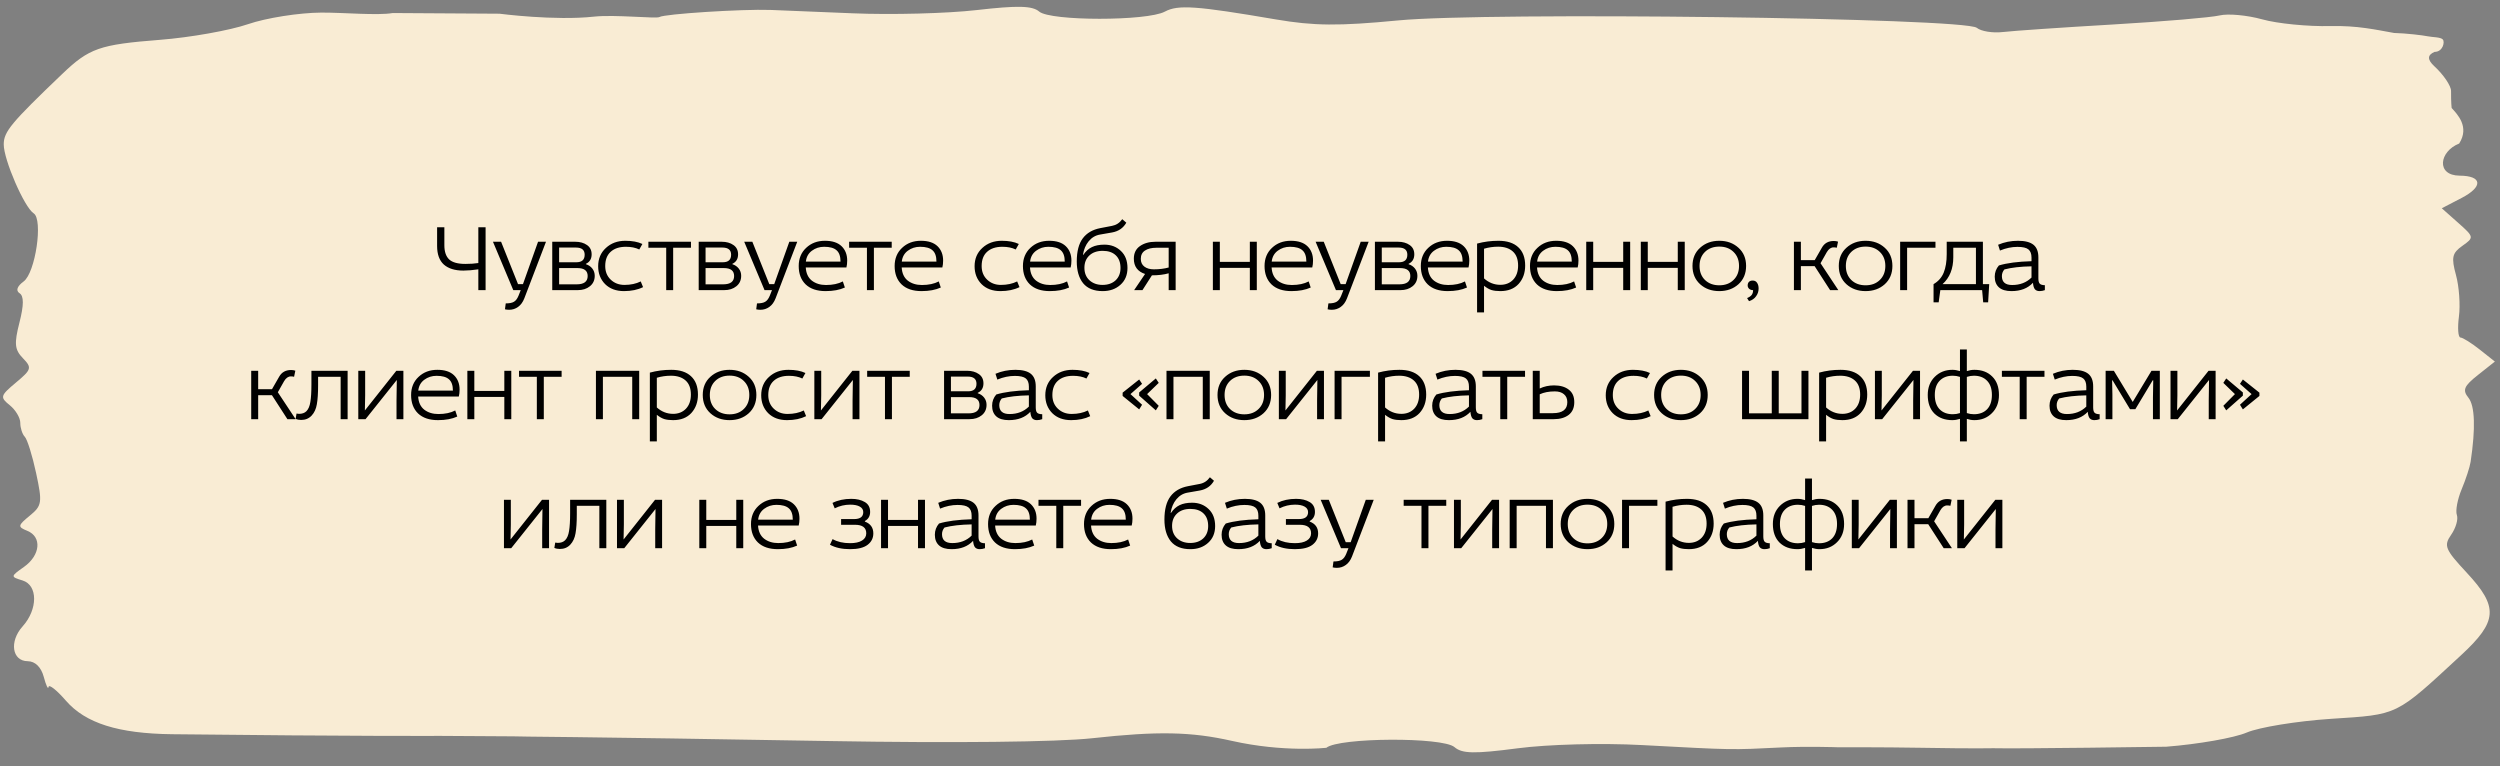
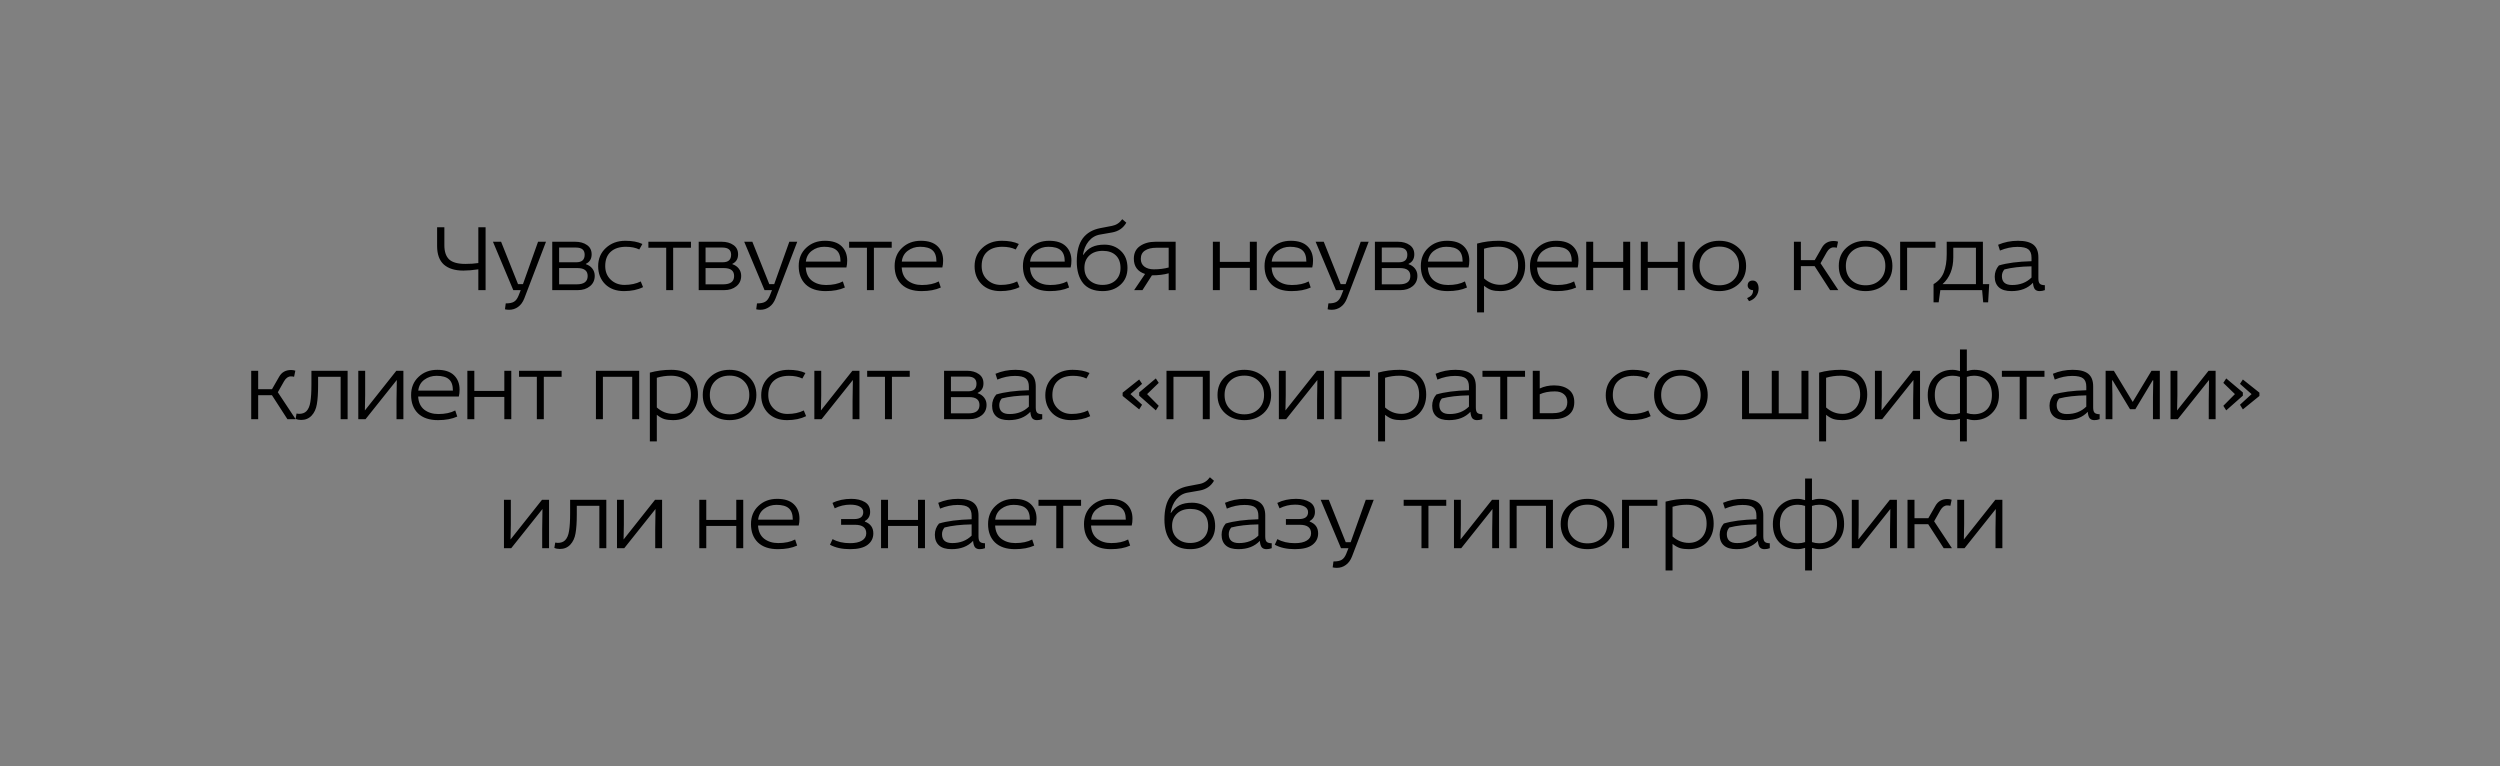
<svg xmlns="http://www.w3.org/2000/svg" width="310" height="95" viewBox="0 0 310 95" fill="none">
  <rect x="0" y="0" width="310" height="95" fill="#808080" stroke="none" />
-   <path fill-rule="evenodd" clip-rule="evenodd" d="M48.698 1.617C46.823 1.945 42.585 1.548 39.841 1.562C37.094 1.577 33.008 2.222 30.75 2.998C28.493 3.774 23.582 4.647 19.836 4.939C12.336 5.525 11.063 5.97 7.705 9.182C1.361 15.251 0.473 16.32 0.463 17.893C0.451 19.793 3.018 25.713 4.173 26.451C5.365 27.212 4.394 33.824 2.932 34.899C2.119 35.497 1.93 36.041 2.424 36.358C2.971 36.707 2.966 37.823 2.41 40.003C1.743 42.612 1.815 43.359 2.839 44.416C3.981 45.595 3.918 45.817 1.98 47.436C0.029 49.067 -0.023 49.254 1.207 50.244C1.932 50.827 2.521 51.816 2.517 52.441C2.514 53.066 2.764 53.839 3.073 54.158C3.383 54.478 4.017 56.509 4.48 58.672C5.264 62.325 5.208 62.699 3.691 63.945C2.195 65.175 2.169 65.33 3.38 65.82C5.221 66.563 5.014 68.852 2.974 70.296C1.294 71.485 1.291 71.515 2.797 71.977C4.705 72.562 4.709 75.553 2.804 77.672C1.127 79.538 1.487 81.977 3.443 81.99C4.361 81.997 5.102 82.723 5.426 83.933C5.71 84.995 5.977 85.557 6.021 85.181C6.065 84.806 7.031 85.569 8.167 86.878C10.603 89.682 14.667 90.966 21.356 91.043C44.191 91.305 54.571 91.25 54.571 91.25L63.651 91.306C63.651 91.306 66.368 91.366 71.255 91.403C74.725 91.43 88.969 91.65 102.91 91.891C118.123 92.155 131.131 92.014 135.449 91.539C143.565 90.647 147.676 90.725 152.751 91.868C159.216 93.324 164.466 92.727 164.466 92.727C166.004 91.443 178.872 91.373 180.352 92.64C181.314 93.464 182.803 93.492 188.192 92.789C191.979 92.294 198.595 92.121 203.545 92.386C215.169 93.008 214.498 92.997 220.946 92.681C224.069 92.529 227.841 92.659 227.841 92.659C227.841 92.659 233.514 92.644 238.056 92.722C245.044 92.842 247.154 92.779 247.154 92.779C250.162 92.864 268.618 92.592 268.618 92.592C272.573 92.284 277.061 91.495 278.591 90.837C280.12 90.18 284.836 89.413 289.069 89.133C297.481 88.579 296.966 88.831 305.167 81.251C309.719 77.043 309.84 75.273 305.866 71.004C303.183 68.122 302.997 67.669 303.946 66.306C304.524 65.476 304.842 64.376 304.651 63.86C304.461 63.345 304.727 61.911 305.244 60.674C305.76 59.438 306.261 57.906 306.356 57.27C306.984 53.09 306.89 50.319 306.086 49.32C305.32 48.368 305.527 47.873 307.262 46.5L309.365 44.835L307.498 43.355C306.472 42.54 305.393 41.865 305.1 41.853C304.806 41.842 304.72 40.673 304.907 39.255C305.095 37.836 304.93 35.519 304.542 34.107C303.944 31.927 304.063 31.379 305.336 30.482C306.804 29.449 306.792 29.386 304.809 27.625L302.781 25.825L305.235 24.55C307.932 23.151 307.818 21.8 305.001 21.782C302.04 21.764 302.456 18.778 304.938 17.798C306.259 15.717 304.702 14.164 304.003 13.389C304.003 13.389 303.922 12.746 303.931 11.281C303.935 10.649 303.008 9.274 301.87 8.225C300.927 7.357 301.017 6.814 301.881 6.434C302.911 6.44 303.183 5.211 302.911 4.898C302.639 4.584 301.59 4.622 301.032 4.5C300.474 4.379 298.361 4.125 296.873 4.089C294.605 3.689 292.329 3.154 288.958 3.233C286.192 3.299 282.399 2.926 280.53 2.403C278.66 1.882 276.278 1.662 275.236 1.914C274.194 2.166 268.232 2.672 261.987 3.038C255.742 3.403 249.611 3.823 248.361 3.971C247.112 4.119 245.656 3.886 245.125 3.452C243.608 2.212 184.541 1.456 173.339 2.535C165.989 3.242 162.938 3.216 158.206 2.408C148.315 0.717 146.08 0.56 144.444 1.44C142.229 2.63 130.25 2.625 128.86 1.434C128.011 0.707 126.197 0.664 121.097 1.25C117.436 1.671 110.527 1.851 105.742 1.65C100.957 1.449 96.362 1.261 95.529 1.232C92.015 1.11 82.392 1.725 81.769 2.113C81.396 2.344 76.232 1.783 73.666 2.062C68.786 2.594 61.939 1.7 61.939 1.7L48.698 1.617Z" fill="#F9ECD4" />
  <path d="M60.213 35.977H59.313V33.397C58.609 33.501 57.993 33.553 57.465 33.553C56.417 33.553 55.609 33.305 55.041 32.809C54.481 32.305 54.201 31.537 54.201 30.505V28.177H55.101V30.409C55.101 31.209 55.301 31.797 55.701 32.173C56.101 32.541 56.769 32.725 57.705 32.725C58.321 32.725 58.857 32.689 59.313 32.617V28.177H60.213V35.977ZM66.719 29.977H67.703L65.015 36.997C64.831 37.469 64.575 37.821 64.247 38.053C63.919 38.293 63.547 38.413 63.131 38.413C62.939 38.413 62.767 38.393 62.615 38.353L62.711 37.621C63.175 37.621 63.515 37.553 63.731 37.417C63.955 37.289 64.143 37.041 64.295 36.673L64.571 35.977H63.647L61.127 29.977H62.135L64.235 35.233H64.847L66.719 29.977ZM68.479 29.977H71.335C71.919 29.977 72.403 30.113 72.787 30.385C73.171 30.649 73.363 31.033 73.363 31.537C73.363 32.097 73.127 32.489 72.655 32.713V32.761C72.983 32.865 73.247 33.045 73.447 33.301C73.647 33.557 73.747 33.857 73.747 34.201C73.747 34.745 73.547 35.177 73.147 35.497C72.755 35.817 72.251 35.977 71.635 35.977H68.479V29.977ZM69.331 33.241V35.257H71.515C72.419 35.257 72.871 34.913 72.871 34.225C72.871 33.569 72.447 33.241 71.599 33.241H69.331ZM69.331 30.697V32.521H71.467C72.155 32.521 72.499 32.209 72.499 31.585C72.499 30.993 72.139 30.697 71.419 30.697H69.331ZM79.656 30.253L79.272 30.937C78.816 30.713 78.264 30.601 77.616 30.601C76.808 30.601 76.176 30.809 75.72 31.225C75.272 31.633 75.048 32.221 75.048 32.989C75.048 33.685 75.276 34.249 75.732 34.681C76.188 35.113 76.756 35.329 77.436 35.329C78.204 35.329 78.876 35.185 79.452 34.897L79.74 35.605C79.076 35.933 78.288 36.097 77.376 36.097C76.4 36.097 75.62 35.809 75.036 35.233C74.46 34.649 74.172 33.909 74.172 33.013C74.172 32.085 74.492 31.329 75.132 30.745C75.772 30.153 76.576 29.857 77.544 29.857C78.4 29.857 79.104 29.989 79.656 30.253ZM82.609 30.721H80.4V29.977H85.68V30.721H83.472V35.977H82.609V30.721ZM86.638 29.977H89.494C90.078 29.977 90.562 30.113 90.946 30.385C91.33 30.649 91.522 31.033 91.522 31.537C91.522 32.097 91.286 32.489 90.814 32.713V32.761C91.142 32.865 91.406 33.045 91.606 33.301C91.806 33.557 91.906 33.857 91.906 34.201C91.906 34.745 91.706 35.177 91.306 35.497C90.914 35.817 90.41 35.977 89.794 35.977H86.638V29.977ZM87.49 33.241V35.257H89.674C90.578 35.257 91.03 34.913 91.03 34.225C91.03 33.569 90.606 33.241 89.758 33.241H87.49ZM87.49 30.697V32.521H89.626C90.314 32.521 90.658 32.209 90.658 31.585C90.658 30.993 90.298 30.697 89.578 30.697H87.49ZM97.875 29.977H98.859L96.171 36.997C95.987 37.469 95.731 37.821 95.403 38.053C95.075 38.293 94.703 38.413 94.287 38.413C94.095 38.413 93.923 38.393 93.771 38.353L93.867 37.621C94.331 37.621 94.671 37.553 94.887 37.417C95.111 37.289 95.299 37.041 95.451 36.673L95.727 35.977H94.803L92.283 29.977H93.291L95.391 35.233H96.003L97.875 29.977ZM104.956 33.169H99.916C99.956 33.889 100.208 34.433 100.672 34.801C101.144 35.161 101.728 35.341 102.424 35.341C103.256 35.341 103.952 35.193 104.512 34.897L104.764 35.653C104.116 35.949 103.32 36.097 102.376 36.097C101.312 36.097 100.488 35.821 99.904 35.269C99.328 34.709 99.04 33.949 99.04 32.989C99.04 32.061 99.348 31.309 99.964 30.733C100.58 30.149 101.356 29.857 102.292 29.857C103.204 29.857 103.892 30.081 104.356 30.529C104.82 30.977 105.052 31.573 105.052 32.317C105.052 32.629 105.02 32.913 104.956 33.169ZM99.928 32.437H104.224C104.224 31.781 104.06 31.313 103.732 31.033C103.412 30.745 102.9 30.601 102.196 30.601C101.62 30.601 101.112 30.765 100.672 31.093C100.24 31.413 99.992 31.861 99.928 32.437ZM107.5 30.721H105.292V29.977H110.572V30.721H108.364V35.977H107.5V30.721ZM116.851 33.169H111.811C111.851 33.889 112.103 34.433 112.567 34.801C113.039 35.161 113.623 35.341 114.319 35.341C115.151 35.341 115.847 35.193 116.407 34.897L116.659 35.653C116.011 35.949 115.215 36.097 114.271 36.097C113.207 36.097 112.383 35.821 111.799 35.269C111.223 34.709 110.935 33.949 110.935 32.989C110.935 32.061 111.243 31.309 111.859 30.733C112.475 30.149 113.251 29.857 114.187 29.857C115.099 29.857 115.787 30.081 116.251 30.529C116.715 30.977 116.947 31.573 116.947 32.317C116.947 32.629 116.915 32.913 116.851 33.169ZM111.823 32.437H116.119C116.119 31.781 115.955 31.313 115.627 31.033C115.307 30.745 114.795 30.601 114.091 30.601C113.515 30.601 113.007 30.765 112.567 31.093C112.135 31.413 111.887 31.861 111.823 32.437ZM126.333 30.253L125.949 30.937C125.493 30.713 124.941 30.601 124.293 30.601C123.485 30.601 122.853 30.809 122.397 31.225C121.949 31.633 121.725 32.221 121.725 32.989C121.725 33.685 121.953 34.249 122.409 34.681C122.865 35.113 123.433 35.329 124.113 35.329C124.881 35.329 125.553 35.185 126.129 34.897L126.417 35.605C125.753 35.933 124.965 36.097 124.053 36.097C123.077 36.097 122.297 35.809 121.713 35.233C121.137 34.649 120.849 33.909 120.849 33.013C120.849 32.085 121.169 31.329 121.809 30.745C122.449 30.153 123.253 29.857 124.221 29.857C125.077 29.857 125.781 29.989 126.333 30.253ZM132.76 33.169H127.72C127.76 33.889 128.012 34.433 128.476 34.801C128.948 35.161 129.532 35.341 130.228 35.341C131.06 35.341 131.756 35.193 132.316 34.897L132.568 35.653C131.92 35.949 131.124 36.097 130.18 36.097C129.116 36.097 128.292 35.821 127.708 35.269C127.132 34.709 126.844 33.949 126.844 32.989C126.844 32.061 127.152 31.309 127.768 30.733C128.384 30.149 129.16 29.857 130.096 29.857C131.008 29.857 131.696 30.081 132.16 30.529C132.624 30.977 132.856 31.573 132.856 32.317C132.856 32.629 132.824 32.913 132.76 33.169ZM127.732 32.437H132.028C132.028 31.781 131.864 31.313 131.536 31.033C131.216 30.745 130.704 30.601 130 30.601C129.424 30.601 128.916 30.765 128.476 31.093C128.044 31.413 127.796 31.861 127.732 32.437ZM139.159 27.181L139.663 27.613C139.287 28.277 138.699 28.681 137.899 28.825L136.387 29.089C135.835 29.185 135.371 29.461 134.995 29.917C134.627 30.365 134.391 30.925 134.287 31.597H134.335C134.631 31.157 134.987 30.837 135.403 30.637C135.819 30.437 136.335 30.337 136.951 30.337C137.767 30.337 138.447 30.597 138.991 31.117C139.535 31.629 139.807 32.333 139.807 33.229C139.807 34.101 139.515 34.797 138.931 35.317C138.355 35.837 137.623 36.097 136.735 36.097C135.655 36.097 134.847 35.773 134.311 35.125C133.783 34.469 133.519 33.569 133.519 32.425C133.519 31.177 133.767 30.221 134.263 29.557C134.759 28.893 135.487 28.469 136.447 28.285L137.887 28.009C138.407 27.913 138.831 27.637 139.159 27.181ZM134.467 33.205C134.467 33.853 134.675 34.369 135.091 34.753C135.515 35.137 136.055 35.329 136.711 35.329C137.383 35.329 137.923 35.141 138.331 34.765C138.739 34.381 138.943 33.869 138.943 33.229C138.943 32.557 138.751 32.037 138.367 31.669C137.983 31.293 137.439 31.105 136.735 31.105C136.039 31.105 135.487 31.297 135.079 31.681C134.671 32.065 134.467 32.573 134.467 33.205ZM145.78 35.977H144.916V33.889C144.324 34.057 143.632 34.141 142.84 34.141L141.664 35.977H140.632L141.988 33.973C141.06 33.669 140.596 33.037 140.596 32.077C140.596 31.389 140.848 30.869 141.352 30.517C141.864 30.157 142.508 29.977 143.284 29.977H145.78V35.977ZM144.916 30.721H143.404C142.796 30.721 142.32 30.837 141.976 31.069C141.632 31.293 141.46 31.637 141.46 32.101C141.46 32.517 141.608 32.837 141.904 33.061C142.2 33.285 142.592 33.397 143.08 33.397C143.752 33.397 144.364 33.321 144.916 33.169V30.721ZM150.396 29.977H151.26V32.473H154.98V29.977H155.844V35.977H154.98V33.217H151.26V35.977H150.396V29.977ZM162.72 33.169H157.68C157.72 33.889 157.972 34.433 158.436 34.801C158.908 35.161 159.492 35.341 160.188 35.341C161.02 35.341 161.716 35.193 162.276 34.897L162.528 35.653C161.88 35.949 161.084 36.097 160.14 36.097C159.076 36.097 158.252 35.821 157.668 35.269C157.092 34.709 156.804 33.949 156.804 32.989C156.804 32.061 157.112 31.309 157.728 30.733C158.344 30.149 159.12 29.857 160.056 29.857C160.968 29.857 161.656 30.081 162.12 30.529C162.584 30.977 162.816 31.573 162.816 32.317C162.816 32.629 162.784 32.913 162.72 33.169ZM157.692 32.437H161.988C161.988 31.781 161.824 31.313 161.496 31.033C161.176 30.745 160.664 30.601 159.96 30.601C159.384 30.601 158.876 30.765 158.436 31.093C158.004 31.413 157.756 31.861 157.692 32.437ZM168.729 29.977H169.713L167.025 36.997C166.841 37.469 166.585 37.821 166.257 38.053C165.929 38.293 165.557 38.413 165.141 38.413C164.949 38.413 164.777 38.393 164.625 38.353L164.721 37.621C165.185 37.621 165.525 37.553 165.741 37.417C165.965 37.289 166.153 37.041 166.305 36.673L166.581 35.977H165.657L163.137 29.977H164.145L166.245 35.233H166.857L168.729 29.977ZM170.489 29.977H173.345C173.929 29.977 174.413 30.113 174.797 30.385C175.181 30.649 175.373 31.033 175.373 31.537C175.373 32.097 175.137 32.489 174.665 32.713V32.761C174.993 32.865 175.257 33.045 175.457 33.301C175.657 33.557 175.757 33.857 175.757 34.201C175.757 34.745 175.557 35.177 175.157 35.497C174.765 35.817 174.261 35.977 173.645 35.977H170.489V29.977ZM171.341 33.241V35.257H173.525C174.429 35.257 174.881 34.913 174.881 34.225C174.881 33.569 174.457 33.241 173.609 33.241H171.341ZM171.341 30.697V32.521H173.477C174.165 32.521 174.509 32.209 174.509 31.585C174.509 30.993 174.149 30.697 173.429 30.697H171.341ZM182.098 33.169H177.058C177.098 33.889 177.35 34.433 177.814 34.801C178.286 35.161 178.87 35.341 179.566 35.341C180.398 35.341 181.094 35.193 181.654 34.897L181.906 35.653C181.258 35.949 180.462 36.097 179.518 36.097C178.454 36.097 177.63 35.821 177.046 35.269C176.47 34.709 176.182 33.949 176.182 32.989C176.182 32.061 176.49 31.309 177.106 30.733C177.722 30.149 178.498 29.857 179.434 29.857C180.346 29.857 181.034 30.081 181.498 30.529C181.962 30.977 182.194 31.573 182.194 32.317C182.194 32.629 182.162 32.913 182.098 33.169ZM177.07 32.437H181.366C181.366 31.781 181.202 31.313 180.874 31.033C180.554 30.745 180.042 30.601 179.338 30.601C178.762 30.601 178.254 30.765 177.814 31.093C177.382 31.413 177.134 31.861 177.07 32.437ZM183.157 38.737V30.205C184.005 29.973 184.889 29.857 185.809 29.857C186.873 29.857 187.689 30.121 188.257 30.649C188.833 31.177 189.121 31.937 189.121 32.929C189.121 33.849 188.849 34.609 188.305 35.209C187.761 35.801 187.005 36.097 186.037 36.097C185.613 36.097 185.249 36.053 184.945 35.965C184.649 35.869 184.341 35.693 184.021 35.437V38.737H183.157ZM184.021 30.841V34.525C184.613 35.053 185.285 35.317 186.037 35.317C186.693 35.317 187.225 35.105 187.633 34.681C188.041 34.249 188.245 33.665 188.245 32.929C188.245 32.153 188.025 31.569 187.585 31.177C187.145 30.785 186.541 30.589 185.773 30.589C185.173 30.589 184.589 30.673 184.021 30.841ZM195.633 33.169H190.593C190.633 33.889 190.885 34.433 191.349 34.801C191.821 35.161 192.405 35.341 193.101 35.341C193.933 35.341 194.629 35.193 195.189 34.897L195.441 35.653C194.793 35.949 193.997 36.097 193.053 36.097C191.989 36.097 191.165 35.821 190.581 35.269C190.005 34.709 189.717 33.949 189.717 32.989C189.717 32.061 190.025 31.309 190.641 30.733C191.257 30.149 192.033 29.857 192.969 29.857C193.881 29.857 194.569 30.081 195.033 30.529C195.497 30.977 195.729 31.573 195.729 32.317C195.729 32.629 195.697 32.913 195.633 33.169ZM190.605 32.437H194.901C194.901 31.781 194.737 31.313 194.409 31.033C194.089 30.745 193.577 30.601 192.873 30.601C192.297 30.601 191.789 30.765 191.349 31.093C190.917 31.413 190.669 31.861 190.605 32.437ZM196.693 29.977H197.557V32.473H201.277V29.977H202.141V35.977H201.277V33.217H197.557V35.977H196.693V29.977ZM203.46 29.977H204.324V32.473H208.044V29.977H208.908V35.977H208.044V33.217H204.324V35.977H203.46V29.977ZM215.568 30.721C216.2 31.289 216.516 32.041 216.516 32.977C216.516 33.913 216.2 34.669 215.568 35.245C214.936 35.813 214.144 36.097 213.192 36.097C212.24 36.097 211.448 35.813 210.816 35.245C210.184 34.669 209.868 33.913 209.868 32.977C209.868 32.041 210.184 31.289 210.816 30.721C211.448 30.145 212.24 29.857 213.192 29.857C214.144 29.857 214.936 30.145 215.568 30.721ZM211.416 31.237C210.968 31.677 210.744 32.257 210.744 32.977C210.744 33.697 210.968 34.277 211.416 34.717C211.872 35.157 212.464 35.377 213.192 35.377C213.92 35.377 214.508 35.157 214.956 34.717C215.412 34.277 215.64 33.697 215.64 32.977C215.64 32.257 215.412 31.677 214.956 31.237C214.508 30.797 213.92 30.577 213.192 30.577C212.464 30.577 211.872 30.797 211.416 31.237ZM216.879 37.345L216.639 36.961C216.911 36.849 217.103 36.717 217.215 36.565C217.327 36.413 217.383 36.217 217.383 35.977C217.183 35.977 217.019 35.921 216.891 35.809C216.771 35.689 216.711 35.553 216.711 35.401C216.711 35.225 216.759 35.081 216.855 34.969C216.959 34.849 217.119 34.789 217.335 34.789C217.575 34.789 217.755 34.881 217.875 35.065C218.003 35.249 218.067 35.485 218.067 35.773C218.067 36.133 217.963 36.453 217.755 36.733C217.555 37.021 217.263 37.225 216.879 37.345ZM222.446 29.977H223.31V32.257H225.026L225.914 30.709C226.226 30.157 226.718 29.881 227.39 29.881C227.582 29.881 227.758 29.909 227.918 29.965L227.762 30.721C227.658 30.689 227.526 30.673 227.366 30.673C227.038 30.673 226.758 30.869 226.526 31.261L225.746 32.641L227.954 35.977H226.934L225.014 33.001H223.31V35.977H222.446V29.977ZM233.71 30.721C234.342 31.289 234.658 32.041 234.658 32.977C234.658 33.913 234.342 34.669 233.71 35.245C233.078 35.813 232.286 36.097 231.334 36.097C230.382 36.097 229.59 35.813 228.958 35.245C228.326 34.669 228.01 33.913 228.01 32.977C228.01 32.041 228.326 31.289 228.958 30.721C229.59 30.145 230.382 29.857 231.334 29.857C232.286 29.857 233.078 30.145 233.71 30.721ZM229.558 31.237C229.11 31.677 228.886 32.257 228.886 32.977C228.886 33.697 229.11 34.277 229.558 34.717C230.014 35.157 230.606 35.377 231.334 35.377C232.062 35.377 232.65 35.157 233.098 34.717C233.554 34.277 233.782 33.697 233.782 32.977C233.782 32.257 233.554 31.677 233.098 31.237C232.65 30.797 232.062 30.577 231.334 30.577C230.606 30.577 230.014 30.797 229.558 31.237ZM235.618 29.977H239.998V30.721H236.482V35.977H235.618V29.977ZM241.392 29.977H245.88V35.233H246.66L246.528 37.489H245.916L245.784 35.977H240.6L240.396 37.489H239.76V35.233C240.352 34.889 240.772 34.413 241.02 33.805C241.268 33.189 241.392 32.425 241.392 31.513V29.977ZM242.208 30.721V31.897C242.208 33.321 241.764 34.433 240.876 35.233H245.016V30.721H242.208ZM247.995 31.069L247.767 30.349C248.535 30.021 249.355 29.857 250.227 29.857C251.099 29.857 251.739 30.021 252.147 30.349C252.555 30.677 252.759 31.197 252.759 31.909V34.513C252.759 34.833 252.815 35.053 252.927 35.173C253.039 35.293 253.251 35.357 253.563 35.365V35.977C253.347 36.057 253.127 36.097 252.903 36.097C252.655 36.097 252.463 36.021 252.327 35.869C252.199 35.709 252.119 35.441 252.087 35.065C251.447 35.753 250.559 36.097 249.423 36.097C248.727 36.097 248.207 35.941 247.863 35.629C247.519 35.317 247.347 34.877 247.347 34.309C247.347 33.781 247.519 33.317 247.863 32.917C248.863 32.613 250.211 32.437 251.907 32.389V31.945C251.907 31.473 251.779 31.133 251.523 30.925C251.267 30.717 250.815 30.613 250.167 30.613C249.447 30.613 248.723 30.765 247.995 31.069ZM251.907 34.417V33.025C250.555 33.049 249.435 33.177 248.547 33.409C248.339 33.649 248.235 33.925 248.235 34.237C248.235 34.973 248.659 35.341 249.507 35.341C250.483 35.341 251.283 35.033 251.907 34.417ZM31.15 45.977H32.014V48.257H33.73L34.618 46.709C34.93 46.157 35.422 45.881 36.094 45.881C36.286 45.881 36.462 45.909 36.622 45.965L36.466 46.721C36.362 46.689 36.23 46.673 36.07 46.673C35.742 46.673 35.462 46.869 35.23 47.261L34.45 48.641L36.658 51.977H35.638L33.718 49.001H32.014V51.977H31.15V45.977ZM38.617 45.977H43.105V51.977H42.24V46.721H39.444V47.789C39.444 48.765 39.392 49.545 39.288 50.129C39.193 50.705 38.977 51.173 38.641 51.533C38.304 51.893 37.873 52.073 37.344 52.073C37.089 52.073 36.861 52.029 36.66 51.941L36.769 51.281C36.873 51.305 36.977 51.317 37.081 51.317C37.472 51.317 37.776 51.209 37.992 50.993C38.24 50.745 38.404 50.361 38.484 49.841C38.572 49.313 38.617 48.585 38.617 47.657V45.977ZM44.428 45.977H45.28V49.025L45.244 50.897L49.144 45.977H50.02V51.977H49.168V49.637L49.204 47.117L45.328 51.977H44.428V45.977ZM56.893 49.169H51.853C51.893 49.889 52.145 50.433 52.609 50.801C53.081 51.161 53.665 51.341 54.361 51.341C55.193 51.341 55.889 51.193 56.449 50.897L56.701 51.653C56.053 51.949 55.257 52.097 54.313 52.097C53.249 52.097 52.425 51.821 51.841 51.269C51.265 50.709 50.977 49.949 50.977 48.989C50.977 48.061 51.285 47.309 51.901 46.733C52.517 46.149 53.293 45.857 54.229 45.857C55.141 45.857 55.829 46.081 56.293 46.529C56.757 46.977 56.989 47.573 56.989 48.317C56.989 48.629 56.957 48.913 56.893 49.169ZM51.865 48.437H56.161C56.161 47.781 55.997 47.313 55.669 47.033C55.349 46.745 54.837 46.601 54.133 46.601C53.557 46.601 53.049 46.765 52.609 47.093C52.177 47.413 51.929 47.861 51.865 48.437ZM57.952 45.977H58.816V48.473H62.536V45.977H63.4V51.977H62.536V49.217H58.816V51.977H57.952V45.977ZM66.568 46.721H64.36V45.977H69.64V46.721H67.432V51.977H66.568V46.721ZM73.896 45.977H79.26V51.977H78.396V46.721H74.76V51.977H73.896V45.977ZM80.582 54.737V46.205C81.43 45.973 82.314 45.857 83.234 45.857C84.298 45.857 85.114 46.121 85.682 46.649C86.258 47.177 86.546 47.937 86.546 48.929C86.546 49.849 86.274 50.609 85.73 51.209C85.186 51.801 84.43 52.097 83.462 52.097C83.038 52.097 82.674 52.053 82.37 51.965C82.074 51.869 81.766 51.693 81.446 51.437V54.737H80.582ZM81.446 46.841V50.525C82.038 51.053 82.71 51.317 83.462 51.317C84.118 51.317 84.65 51.105 85.058 50.681C85.466 50.249 85.67 49.665 85.67 48.929C85.67 48.153 85.45 47.569 85.01 47.177C84.57 46.785 83.966 46.589 83.198 46.589C82.598 46.589 82.014 46.673 81.446 46.841ZM92.842 46.721C93.474 47.289 93.79 48.041 93.79 48.977C93.79 49.913 93.474 50.669 92.842 51.245C92.21 51.813 91.418 52.097 90.466 52.097C89.514 52.097 88.722 51.813 88.09 51.245C87.458 50.669 87.142 49.913 87.142 48.977C87.142 48.041 87.458 47.289 88.09 46.721C88.722 46.145 89.514 45.857 90.466 45.857C91.418 45.857 92.21 46.145 92.842 46.721ZM88.69 47.237C88.242 47.677 88.018 48.257 88.018 48.977C88.018 49.697 88.242 50.277 88.69 50.717C89.146 51.157 89.738 51.377 90.466 51.377C91.194 51.377 91.782 51.157 92.23 50.717C92.686 50.277 92.914 49.697 92.914 48.977C92.914 48.257 92.686 47.677 92.23 47.237C91.782 46.797 91.194 46.577 90.466 46.577C89.738 46.577 89.146 46.797 88.69 47.237ZM99.874 46.253L99.49 46.937C99.034 46.713 98.482 46.601 97.834 46.601C97.026 46.601 96.394 46.809 95.938 47.225C95.49 47.633 95.266 48.221 95.266 48.989C95.266 49.685 95.494 50.249 95.95 50.681C96.406 51.113 96.974 51.329 97.654 51.329C98.422 51.329 99.094 51.185 99.67 50.897L99.958 51.605C99.294 51.933 98.506 52.097 97.594 52.097C96.618 52.097 95.838 51.809 95.254 51.233C94.678 50.649 94.39 49.909 94.39 49.013C94.39 48.085 94.71 47.329 95.35 46.745C95.99 46.153 96.794 45.857 97.762 45.857C98.618 45.857 99.322 45.989 99.874 46.253ZM100.979 45.977H101.831V49.025L101.795 50.897L105.695 45.977H106.571V51.977H105.719V49.637L105.755 47.117L101.879 51.977H100.979V45.977ZM109.736 46.721H107.528V45.977H112.808V46.721H110.6V51.977H109.736V46.721ZM117.064 45.977H119.92C120.504 45.977 120.988 46.113 121.372 46.385C121.756 46.649 121.948 47.033 121.948 47.537C121.948 48.097 121.712 48.489 121.24 48.713V48.761C121.568 48.865 121.832 49.045 122.032 49.301C122.232 49.557 122.332 49.857 122.332 50.201C122.332 50.745 122.132 51.177 121.732 51.497C121.34 51.817 120.836 51.977 120.22 51.977H117.064V45.977ZM117.916 49.241V51.257H120.1C121.004 51.257 121.456 50.913 121.456 50.225C121.456 49.569 121.032 49.241 120.184 49.241H117.916ZM117.916 46.697V48.521H120.052C120.74 48.521 121.084 48.209 121.084 47.585C121.084 46.993 120.724 46.697 120.004 46.697H117.916ZM123.669 47.069L123.441 46.349C124.209 46.021 125.029 45.857 125.901 45.857C126.773 45.857 127.413 46.021 127.821 46.349C128.229 46.677 128.433 47.197 128.433 47.909V50.513C128.433 50.833 128.489 51.053 128.601 51.173C128.713 51.293 128.925 51.357 129.237 51.365V51.977C129.021 52.057 128.801 52.097 128.577 52.097C128.329 52.097 128.137 52.021 128.001 51.869C127.873 51.709 127.793 51.441 127.761 51.065C127.121 51.753 126.233 52.097 125.097 52.097C124.401 52.097 123.881 51.941 123.537 51.629C123.193 51.317 123.021 50.877 123.021 50.309C123.021 49.781 123.193 49.317 123.537 48.917C124.537 48.613 125.885 48.437 127.581 48.389V47.945C127.581 47.473 127.453 47.133 127.197 46.925C126.941 46.717 126.489 46.613 125.841 46.613C125.121 46.613 124.397 46.765 123.669 47.069ZM127.581 50.417V49.025C126.229 49.049 125.109 49.177 124.221 49.409C124.013 49.649 123.909 49.925 123.909 50.237C123.909 50.973 124.333 51.341 125.181 51.341C126.157 51.341 126.957 51.033 127.581 50.417ZM135.102 46.253L134.718 46.937C134.262 46.713 133.71 46.601 133.062 46.601C132.254 46.601 131.622 46.809 131.166 47.225C130.718 47.633 130.494 48.221 130.494 48.989C130.494 49.685 130.722 50.249 131.178 50.681C131.634 51.113 132.202 51.329 132.882 51.329C133.65 51.329 134.322 51.185 134.898 50.897L135.186 51.605C134.522 51.933 133.734 52.097 132.822 52.097C131.846 52.097 131.066 51.809 130.482 51.233C129.906 50.649 129.618 49.909 129.618 49.013C129.618 48.085 129.938 47.329 130.578 46.745C131.218 46.153 132.022 45.857 132.99 45.857C133.846 45.857 134.55 45.989 135.102 46.253ZM141.258 47.057L141.618 47.597L140.178 48.869L141.618 50.189L141.258 50.765L139.206 49.097V48.689L141.258 47.057ZM143.322 46.925L143.682 47.477L142.242 48.869L143.682 50.321L143.322 50.885L141.258 49.061V48.665L143.322 46.925ZM144.645 45.977H150.009V51.977H149.145V46.721H145.509V51.977H144.645V45.977ZM156.671 46.721C157.303 47.289 157.619 48.041 157.619 48.977C157.619 49.913 157.303 50.669 156.671 51.245C156.039 51.813 155.247 52.097 154.295 52.097C153.343 52.097 152.551 51.813 151.919 51.245C151.287 50.669 150.971 49.913 150.971 48.977C150.971 48.041 151.287 47.289 151.919 46.721C152.551 46.145 153.343 45.857 154.295 45.857C155.247 45.857 156.039 46.145 156.671 46.721ZM152.519 47.237C152.071 47.677 151.847 48.257 151.847 48.977C151.847 49.697 152.071 50.277 152.519 50.717C152.975 51.157 153.567 51.377 154.295 51.377C155.023 51.377 155.611 51.157 156.059 50.717C156.515 50.277 156.743 49.697 156.743 48.977C156.743 48.257 156.515 47.677 156.059 47.237C155.611 46.797 155.023 46.577 154.295 46.577C153.567 46.577 152.975 46.797 152.519 47.237ZM158.579 45.977H159.431V49.025L159.395 50.897L163.295 45.977H164.171V51.977H163.319V49.637L163.355 47.117L159.479 51.977H158.579V45.977ZM165.488 45.977H169.868V46.721H166.352V51.977H165.488V45.977ZM170.884 54.737V46.205C171.732 45.973 172.616 45.857 173.536 45.857C174.6 45.857 175.416 46.121 175.984 46.649C176.56 47.177 176.848 47.937 176.848 48.929C176.848 49.849 176.576 50.609 176.032 51.209C175.488 51.801 174.732 52.097 173.764 52.097C173.34 52.097 172.976 52.053 172.672 51.965C172.376 51.869 172.068 51.693 171.748 51.437V54.737H170.884ZM171.748 46.841V50.525C172.34 51.053 173.012 51.317 173.764 51.317C174.42 51.317 174.952 51.105 175.36 50.681C175.768 50.249 175.972 49.665 175.972 48.929C175.972 48.153 175.752 47.569 175.312 47.177C174.872 46.785 174.268 46.589 173.5 46.589C172.9 46.589 172.316 46.673 171.748 46.841ZM178.239 47.069L178.011 46.349C178.779 46.021 179.599 45.857 180.471 45.857C181.343 45.857 181.983 46.021 182.391 46.349C182.799 46.677 183.003 47.197 183.003 47.909V50.513C183.003 50.833 183.059 51.053 183.171 51.173C183.283 51.293 183.495 51.357 183.807 51.365V51.977C183.591 52.057 183.371 52.097 183.147 52.097C182.899 52.097 182.707 52.021 182.571 51.869C182.443 51.709 182.363 51.441 182.331 51.065C181.691 51.753 180.803 52.097 179.667 52.097C178.971 52.097 178.451 51.941 178.107 51.629C177.763 51.317 177.591 50.877 177.591 50.309C177.591 49.781 177.763 49.317 178.107 48.917C179.107 48.613 180.455 48.437 182.151 48.389V47.945C182.151 47.473 182.023 47.133 181.767 46.925C181.511 46.717 181.059 46.613 180.411 46.613C179.691 46.613 178.967 46.765 178.239 47.069ZM182.151 50.417V49.025C180.799 49.049 179.679 49.177 178.791 49.409C178.583 49.649 178.479 49.925 178.479 50.237C178.479 50.973 178.903 51.341 179.751 51.341C180.727 51.341 181.527 51.033 182.151 50.417ZM186.033 46.721H183.825V45.977H189.105V46.721H186.897V51.977H186.033V46.721ZM190.063 45.977H190.927V48.173C191.463 47.917 192.055 47.789 192.703 47.789C193.471 47.789 194.079 47.965 194.527 48.317C194.983 48.661 195.211 49.177 195.211 49.865C195.211 50.561 194.979 51.089 194.515 51.449C194.051 51.801 193.439 51.977 192.679 51.977H190.063V45.977ZM190.927 51.233H192.559C193.751 51.233 194.347 50.777 194.347 49.865C194.347 49.441 194.207 49.113 193.927 48.881C193.655 48.649 193.279 48.533 192.799 48.533C192.063 48.533 191.439 48.653 190.927 48.893V51.233ZM204.597 46.253L204.213 46.937C203.757 46.713 203.205 46.601 202.557 46.601C201.749 46.601 201.117 46.809 200.661 47.225C200.213 47.633 199.989 48.221 199.989 48.989C199.989 49.685 200.217 50.249 200.673 50.681C201.129 51.113 201.697 51.329 202.377 51.329C203.145 51.329 203.817 51.185 204.393 50.897L204.681 51.605C204.017 51.933 203.229 52.097 202.317 52.097C201.341 52.097 200.561 51.809 199.977 51.233C199.401 50.649 199.113 49.909 199.113 49.013C199.113 48.085 199.433 47.329 200.073 46.745C200.713 46.153 201.517 45.857 202.485 45.857C203.341 45.857 204.045 45.989 204.597 46.253ZM210.808 46.721C211.44 47.289 211.756 48.041 211.756 48.977C211.756 49.913 211.44 50.669 210.808 51.245C210.176 51.813 209.384 52.097 208.432 52.097C207.48 52.097 206.688 51.813 206.056 51.245C205.424 50.669 205.108 49.913 205.108 48.977C205.108 48.041 205.424 47.289 206.056 46.721C206.688 46.145 207.48 45.857 208.432 45.857C209.384 45.857 210.176 46.145 210.808 46.721ZM206.656 47.237C206.208 47.677 205.984 48.257 205.984 48.977C205.984 49.697 206.208 50.277 206.656 50.717C207.112 51.157 207.704 51.377 208.432 51.377C209.16 51.377 209.748 51.157 210.196 50.717C210.652 50.277 210.88 49.697 210.88 48.977C210.88 48.257 210.652 47.677 210.196 47.237C209.748 46.797 209.16 46.577 208.432 46.577C207.704 46.577 207.112 46.797 206.656 47.237ZM216.015 51.977V45.977H216.879V51.257H219.699V45.977H220.563V51.257H223.383V45.977H224.247V51.977H216.015ZM225.572 54.737V46.205C226.42 45.973 227.304 45.857 228.224 45.857C229.288 45.857 230.104 46.121 230.672 46.649C231.248 47.177 231.536 47.937 231.536 48.929C231.536 49.849 231.264 50.609 230.72 51.209C230.176 51.801 229.42 52.097 228.452 52.097C228.028 52.097 227.664 52.053 227.36 51.965C227.064 51.869 226.756 51.693 226.436 51.437V54.737H225.572ZM226.436 46.841V50.525C227.028 51.053 227.7 51.317 228.452 51.317C229.108 51.317 229.64 51.105 230.048 50.681C230.456 50.249 230.66 49.665 230.66 48.929C230.66 48.153 230.44 47.569 230 47.177C229.56 46.785 228.956 46.589 228.188 46.589C227.588 46.589 227.004 46.673 226.436 46.841ZM232.492 45.977H233.344V49.025L233.308 50.897L237.208 45.977H238.084V51.977H237.232V49.637L237.268 47.117L233.392 51.977H232.492V45.977ZM243.036 43.337H243.888V46.013C244.208 45.909 244.52 45.857 244.824 45.857C245.744 45.857 246.48 46.133 247.032 46.685C247.592 47.229 247.872 47.993 247.872 48.977C247.872 49.905 247.58 50.657 246.996 51.233C246.42 51.809 245.696 52.097 244.824 52.097C244.52 52.097 244.208 52.045 243.888 51.941V54.737H243.036V51.941C242.7 52.045 242.384 52.097 242.088 52.097C241.168 52.097 240.428 51.825 239.868 51.281C239.316 50.729 239.04 49.961 239.04 48.977C239.04 48.049 239.332 47.297 239.916 46.721C240.5 46.145 241.224 45.857 242.088 45.857C242.384 45.857 242.7 45.909 243.036 46.013V43.337ZM243.888 46.733V51.221C244.176 51.317 244.468 51.365 244.764 51.365C245.452 51.365 245.996 51.161 246.396 50.753C246.796 50.337 246.996 49.745 246.996 48.977C246.996 48.209 246.796 47.621 246.396 47.213C245.996 46.797 245.452 46.589 244.764 46.589C244.468 46.589 244.176 46.637 243.888 46.733ZM243.036 51.221V46.733C242.748 46.637 242.452 46.589 242.148 46.589C241.46 46.589 240.916 46.797 240.516 47.213C240.116 47.621 239.916 48.209 239.916 48.977C239.916 49.745 240.116 50.337 240.516 50.753C240.916 51.161 241.46 51.365 242.148 51.365C242.452 51.365 242.748 51.317 243.036 51.221ZM250.442 46.721H248.234V45.977H253.514V46.721H251.306V51.977H250.442V46.721ZM254.789 47.069L254.561 46.349C255.329 46.021 256.149 45.857 257.021 45.857C257.893 45.857 258.533 46.021 258.941 46.349C259.349 46.677 259.553 47.197 259.553 47.909V50.513C259.553 50.833 259.609 51.053 259.721 51.173C259.833 51.293 260.045 51.357 260.357 51.365V51.977C260.141 52.057 259.921 52.097 259.697 52.097C259.449 52.097 259.257 52.021 259.121 51.869C258.993 51.709 258.913 51.441 258.881 51.065C258.241 51.753 257.353 52.097 256.217 52.097C255.521 52.097 255.001 51.941 254.657 51.629C254.313 51.317 254.141 50.877 254.141 50.309C254.141 49.781 254.313 49.317 254.657 48.917C255.657 48.613 257.005 48.437 258.701 48.389V47.945C258.701 47.473 258.573 47.133 258.317 46.925C258.061 46.717 257.609 46.613 256.961 46.613C256.241 46.613 255.517 46.765 254.789 47.069ZM258.701 50.417V49.025C257.349 49.049 256.229 49.177 255.341 49.409C255.133 49.649 255.029 49.925 255.029 50.237C255.029 50.973 255.453 51.341 256.301 51.341C257.277 51.341 258.077 51.033 258.701 50.417ZM261.098 45.977H262.118L264.458 49.841L266.786 45.977H267.818V51.977H266.966V49.277L267.002 47.165H266.93L264.782 50.741H264.122L261.962 47.165H261.902L261.938 48.941V51.977H261.098V45.977ZM269.144 45.977H269.996V49.025L269.96 50.897L273.86 45.977H274.736V51.977H273.884V49.637L273.92 47.117L270.044 51.977H269.144V45.977ZM278.116 47.057L280.168 48.689V49.097L278.116 50.765L277.756 50.189L279.196 48.869L277.756 47.597L278.116 47.057ZM276.052 46.925L278.116 48.665V49.061L276.052 50.885L275.692 50.321L277.132 48.869L275.692 47.477L276.052 46.925ZM62.49 61.977H63.343V65.025L63.306 66.897L67.207 61.977H68.082V67.977H67.231V65.637L67.266 63.117L63.391 67.977H62.49V61.977ZM70.695 61.977H75.183V67.977H74.319V62.721H71.523V63.789C71.523 64.765 71.471 65.545 71.367 66.129C71.271 66.705 71.055 67.173 70.719 67.533C70.383 67.893 69.951 68.073 69.423 68.073C69.167 68.073 68.939 68.029 68.739 67.941L68.847 67.281C68.951 67.305 69.055 67.317 69.159 67.317C69.551 67.317 69.855 67.209 70.071 66.993C70.319 66.745 70.483 66.361 70.563 65.841C70.651 65.313 70.695 64.585 70.695 63.657V61.977ZM76.507 61.977H77.359V65.025L77.323 66.897L81.223 61.977H82.099V67.977H81.247V65.637L81.283 63.117L77.407 67.977H76.507V61.977ZM86.714 61.977H87.578V64.473H91.298V61.977H92.162V67.977H91.298V65.217H87.578V67.977H86.714V61.977ZM99.038 65.169H93.998C94.038 65.889 94.29 66.433 94.754 66.801C95.226 67.161 95.81 67.341 96.506 67.341C97.338 67.341 98.034 67.193 98.594 66.897L98.846 67.653C98.198 67.949 97.402 68.097 96.458 68.097C95.394 68.097 94.57 67.821 93.986 67.269C93.41 66.709 93.122 65.949 93.122 64.989C93.122 64.061 93.43 63.309 94.046 62.733C94.662 62.149 95.438 61.857 96.374 61.857C97.286 61.857 97.974 62.081 98.438 62.529C98.902 62.977 99.134 63.573 99.134 64.317C99.134 64.629 99.102 64.913 99.038 65.169ZM94.01 64.437H98.306C98.306 63.781 98.142 63.313 97.814 63.033C97.494 62.745 96.982 62.601 96.278 62.601C95.702 62.601 95.194 62.765 94.754 63.093C94.322 63.413 94.074 63.861 94.01 64.437ZM103.504 63.033L103.228 62.361C103.9 62.025 104.68 61.857 105.568 61.857C106.24 61.857 106.796 61.989 107.236 62.253C107.676 62.509 107.896 62.917 107.896 63.477C107.896 63.989 107.68 64.365 107.248 64.605V64.677C107.944 64.941 108.292 65.429 108.292 66.141C108.292 66.725 108.056 67.197 107.584 67.557C107.112 67.917 106.388 68.097 105.412 68.097C104.412 68.097 103.58 67.913 102.916 67.545L103.24 66.849C103.832 67.185 104.552 67.353 105.4 67.353C106.048 67.353 106.544 67.245 106.888 67.029C107.24 66.813 107.416 66.513 107.416 66.129C107.416 65.425 106.948 65.073 106.012 65.073H104.296V64.365H105.904C106.664 64.365 107.044 64.077 107.044 63.501C107.044 63.205 106.9 62.977 106.612 62.817C106.332 62.657 105.936 62.577 105.424 62.577C104.752 62.577 104.112 62.729 103.504 63.033ZM109.25 61.977H110.114V64.473H113.834V61.977H114.698V67.977H113.834V65.217H110.114V67.977H109.25V61.977ZM116.57 63.069L116.342 62.349C117.11 62.021 117.93 61.857 118.802 61.857C119.674 61.857 120.314 62.021 120.722 62.349C121.13 62.677 121.334 63.197 121.334 63.909V66.513C121.334 66.833 121.39 67.053 121.502 67.173C121.614 67.293 121.826 67.357 122.138 67.365V67.977C121.922 68.057 121.702 68.097 121.478 68.097C121.23 68.097 121.038 68.021 120.902 67.869C120.774 67.709 120.694 67.441 120.662 67.065C120.022 67.753 119.134 68.097 117.998 68.097C117.302 68.097 116.782 67.941 116.438 67.629C116.094 67.317 115.922 66.877 115.922 66.309C115.922 65.781 116.094 65.317 116.438 64.917C117.438 64.613 118.786 64.437 120.482 64.389V63.945C120.482 63.473 120.354 63.133 120.098 62.925C119.842 62.717 119.39 62.613 118.742 62.613C118.022 62.613 117.298 62.765 116.57 63.069ZM120.482 66.417V65.025C119.13 65.049 118.01 65.177 117.122 65.409C116.914 65.649 116.81 65.925 116.81 66.237C116.81 66.973 117.234 67.341 118.082 67.341C119.058 67.341 119.858 67.033 120.482 66.417ZM128.436 65.169H123.396C123.436 65.889 123.688 66.433 124.152 66.801C124.624 67.161 125.208 67.341 125.904 67.341C126.736 67.341 127.432 67.193 127.992 66.897L128.244 67.653C127.596 67.949 126.8 68.097 125.856 68.097C124.792 68.097 123.968 67.821 123.384 67.269C122.808 66.709 122.52 65.949 122.52 64.989C122.52 64.061 122.828 63.309 123.444 62.733C124.06 62.149 124.836 61.857 125.772 61.857C126.684 61.857 127.372 62.081 127.836 62.529C128.3 62.977 128.532 63.573 128.532 64.317C128.532 64.629 128.5 64.913 128.436 65.169ZM123.408 64.437H127.704C127.704 63.781 127.54 63.313 127.212 63.033C126.892 62.745 126.38 62.601 125.676 62.601C125.1 62.601 124.592 62.765 124.152 63.093C123.72 63.413 123.472 63.861 123.408 64.437ZM130.98 62.721H128.772V61.977H134.052V62.721H131.844V67.977H130.98V62.721ZM140.331 65.169H135.291C135.331 65.889 135.583 66.433 136.047 66.801C136.519 67.161 137.103 67.341 137.799 67.341C138.631 67.341 139.327 67.193 139.887 66.897L140.139 67.653C139.491 67.949 138.695 68.097 137.751 68.097C136.687 68.097 135.863 67.821 135.279 67.269C134.703 66.709 134.415 65.949 134.415 64.989C134.415 64.061 134.723 63.309 135.339 62.733C135.955 62.149 136.731 61.857 137.667 61.857C138.579 61.857 139.267 62.081 139.731 62.529C140.195 62.977 140.427 63.573 140.427 64.317C140.427 64.629 140.395 64.913 140.331 65.169ZM135.303 64.437H139.599C139.599 63.781 139.435 63.313 139.107 63.033C138.787 62.745 138.275 62.601 137.571 62.601C136.995 62.601 136.487 62.765 136.047 63.093C135.615 63.413 135.367 63.861 135.303 64.437ZM150.029 59.181L150.533 59.613C150.157 60.277 149.569 60.681 148.769 60.825L147.257 61.089C146.705 61.185 146.241 61.461 145.865 61.917C145.497 62.365 145.261 62.925 145.157 63.597H145.205C145.501 63.157 145.857 62.837 146.273 62.637C146.689 62.437 147.205 62.337 147.821 62.337C148.637 62.337 149.317 62.597 149.861 63.117C150.405 63.629 150.677 64.333 150.677 65.229C150.677 66.101 150.385 66.797 149.801 67.317C149.225 67.837 148.493 68.097 147.605 68.097C146.525 68.097 145.717 67.773 145.181 67.125C144.653 66.469 144.389 65.569 144.389 64.425C144.389 63.177 144.637 62.221 145.133 61.557C145.629 60.893 146.357 60.469 147.317 60.285L148.757 60.009C149.277 59.913 149.701 59.637 150.029 59.181ZM145.337 65.205C145.337 65.853 145.545 66.369 145.961 66.753C146.385 67.137 146.925 67.329 147.581 67.329C148.253 67.329 148.793 67.141 149.201 66.765C149.609 66.381 149.813 65.869 149.813 65.229C149.813 64.557 149.621 64.037 149.237 63.669C148.853 63.293 148.309 63.105 147.605 63.105C146.909 63.105 146.357 63.297 145.949 63.681C145.541 64.065 145.337 64.573 145.337 65.205ZM152.126 63.069L151.898 62.349C152.666 62.021 153.486 61.857 154.358 61.857C155.23 61.857 155.87 62.021 156.278 62.349C156.686 62.677 156.89 63.197 156.89 63.909V66.513C156.89 66.833 156.946 67.053 157.058 67.173C157.17 67.293 157.382 67.357 157.694 67.365V67.977C157.478 68.057 157.258 68.097 157.034 68.097C156.786 68.097 156.594 68.021 156.458 67.869C156.33 67.709 156.25 67.441 156.218 67.065C155.578 67.753 154.69 68.097 153.554 68.097C152.858 68.097 152.338 67.941 151.994 67.629C151.65 67.317 151.478 66.877 151.478 66.309C151.478 65.781 151.65 65.317 151.994 64.917C152.994 64.613 154.342 64.437 156.038 64.389V63.945C156.038 63.473 155.91 63.133 155.654 62.925C155.398 62.717 154.946 62.613 154.298 62.613C153.578 62.613 152.854 62.765 152.126 63.069ZM156.038 66.417V65.025C154.686 65.049 153.566 65.177 152.678 65.409C152.47 65.649 152.366 65.925 152.366 66.237C152.366 66.973 152.79 67.341 153.638 67.341C154.614 67.341 155.414 67.033 156.038 66.417ZM158.661 63.033L158.385 62.361C159.057 62.025 159.837 61.857 160.725 61.857C161.397 61.857 161.953 61.989 162.393 62.253C162.833 62.509 163.053 62.917 163.053 63.477C163.053 63.989 162.837 64.365 162.405 64.605V64.677C163.101 64.941 163.449 65.429 163.449 66.141C163.449 66.725 163.213 67.197 162.741 67.557C162.269 67.917 161.545 68.097 160.569 68.097C159.569 68.097 158.737 67.913 158.073 67.545L158.397 66.849C158.989 67.185 159.709 67.353 160.557 67.353C161.205 67.353 161.701 67.245 162.045 67.029C162.397 66.813 162.573 66.513 162.573 66.129C162.573 65.425 162.105 65.073 161.169 65.073H159.453V64.365H161.061C161.821 64.365 162.201 64.077 162.201 63.501C162.201 63.205 162.057 62.977 161.769 62.817C161.489 62.657 161.093 62.577 160.581 62.577C159.909 62.577 159.269 62.729 158.661 63.033ZM169.356 61.977H170.34L167.652 68.997C167.468 69.469 167.212 69.821 166.884 70.053C166.556 70.293 166.184 70.413 165.768 70.413C165.576 70.413 165.404 70.393 165.252 70.353L165.348 69.621C165.812 69.621 166.152 69.553 166.368 69.417C166.592 69.289 166.78 69.041 166.932 68.673L167.208 67.977H166.284L163.764 61.977H164.772L166.872 67.233H167.484L169.356 61.977ZM176.263 62.721H174.055V61.977H179.335V62.721H177.127V67.977H176.263V62.721ZM180.292 61.977H181.144V65.025L181.108 66.897L185.008 61.977H185.884V67.977H185.032V65.637L185.068 63.117L181.192 67.977H180.292V61.977ZM187.2 61.977H192.564V67.977H191.7V62.721H188.064V67.977H187.2V61.977ZM199.226 62.721C199.858 63.289 200.174 64.041 200.174 64.977C200.174 65.913 199.858 66.669 199.226 67.245C198.594 67.813 197.802 68.097 196.85 68.097C195.898 68.097 195.106 67.813 194.474 67.245C193.842 66.669 193.526 65.913 193.526 64.977C193.526 64.041 193.842 63.289 194.474 62.721C195.106 62.145 195.898 61.857 196.85 61.857C197.802 61.857 198.594 62.145 199.226 62.721ZM195.074 63.237C194.626 63.677 194.402 64.257 194.402 64.977C194.402 65.697 194.626 66.277 195.074 66.717C195.53 67.157 196.122 67.377 196.85 67.377C197.578 67.377 198.166 67.157 198.614 66.717C199.07 66.277 199.298 65.697 199.298 64.977C199.298 64.257 199.07 63.677 198.614 63.237C198.166 62.797 197.578 62.577 196.85 62.577C196.122 62.577 195.53 62.797 195.074 63.237ZM201.135 61.977H205.515V62.721H201.999V67.977H201.135V61.977ZM206.531 70.737V62.205C207.379 61.973 208.263 61.857 209.183 61.857C210.247 61.857 211.063 62.121 211.631 62.649C212.207 63.177 212.495 63.937 212.495 64.929C212.495 65.849 212.223 66.609 211.679 67.209C211.135 67.801 210.379 68.097 209.411 68.097C208.987 68.097 208.623 68.053 208.319 67.965C208.023 67.869 207.715 67.693 207.395 67.437V70.737H206.531ZM207.395 62.841V66.525C207.987 67.053 208.659 67.317 209.411 67.317C210.067 67.317 210.599 67.105 211.007 66.681C211.415 66.249 211.619 65.665 211.619 64.929C211.619 64.153 211.399 63.569 210.959 63.177C210.519 62.785 209.915 62.589 209.147 62.589C208.547 62.589 207.963 62.673 207.395 62.841ZM213.886 63.069L213.658 62.349C214.426 62.021 215.246 61.857 216.118 61.857C216.99 61.857 217.63 62.021 218.038 62.349C218.446 62.677 218.65 63.197 218.65 63.909V66.513C218.65 66.833 218.706 67.053 218.818 67.173C218.93 67.293 219.142 67.357 219.454 67.365V67.977C219.238 68.057 219.018 68.097 218.794 68.097C218.546 68.097 218.354 68.021 218.218 67.869C218.09 67.709 218.01 67.441 217.978 67.065C217.338 67.753 216.45 68.097 215.314 68.097C214.618 68.097 214.098 67.941 213.754 67.629C213.41 67.317 213.238 66.877 213.238 66.309C213.238 65.781 213.41 65.317 213.754 64.917C214.754 64.613 216.102 64.437 217.798 64.389V63.945C217.798 63.473 217.67 63.133 217.414 62.925C217.158 62.717 216.706 62.613 216.058 62.613C215.338 62.613 214.614 62.765 213.886 63.069ZM217.798 66.417V65.025C216.446 65.049 215.326 65.177 214.438 65.409C214.23 65.649 214.126 65.925 214.126 66.237C214.126 66.973 214.55 67.341 215.398 67.341C216.374 67.341 217.174 67.033 217.798 66.417ZM223.832 59.337H224.684V62.013C225.004 61.909 225.316 61.857 225.62 61.857C226.54 61.857 227.276 62.133 227.828 62.685C228.388 63.229 228.668 63.993 228.668 64.977C228.668 65.905 228.376 66.657 227.792 67.233C227.216 67.809 226.492 68.097 225.62 68.097C225.316 68.097 225.004 68.045 224.684 67.941V70.737H223.832V67.941C223.496 68.045 223.18 68.097 222.884 68.097C221.964 68.097 221.224 67.825 220.664 67.281C220.112 66.729 219.836 65.961 219.836 64.977C219.836 64.049 220.128 63.297 220.712 62.721C221.296 62.145 222.02 61.857 222.884 61.857C223.18 61.857 223.496 61.909 223.832 62.013V59.337ZM224.684 62.733V67.221C224.972 67.317 225.264 67.365 225.56 67.365C226.248 67.365 226.792 67.161 227.192 66.753C227.592 66.337 227.792 65.745 227.792 64.977C227.792 64.209 227.592 63.621 227.192 63.213C226.792 62.797 226.248 62.589 225.56 62.589C225.264 62.589 224.972 62.637 224.684 62.733ZM223.832 67.221V62.733C223.544 62.637 223.248 62.589 222.944 62.589C222.256 62.589 221.712 62.797 221.312 63.213C220.912 63.621 220.712 64.209 220.712 64.977C220.712 65.745 220.912 66.337 221.312 66.753C221.712 67.161 222.256 67.365 222.944 67.365C223.248 67.365 223.544 67.317 223.832 67.221ZM229.624 61.977H230.476V65.025L230.44 66.897L234.34 61.977H235.216V67.977H234.364V65.637L234.4 63.117L230.524 67.977H229.624V61.977ZM236.532 61.977H237.396V64.257H239.112L240 62.709C240.312 62.157 240.804 61.881 241.476 61.881C241.668 61.881 241.844 61.909 242.004 61.965L241.848 62.721C241.744 62.689 241.612 62.673 241.452 62.673C241.124 62.673 240.844 62.869 240.612 63.261L239.832 64.641L242.04 67.977H241.02L239.1 65.001H237.396V67.977H236.532V61.977ZM242.702 61.977H243.554V65.025L243.518 66.897L247.418 61.977H248.294V67.977H247.442V65.637L247.478 63.117L243.602 67.977H242.702V61.977Z" fill="black" />
</svg>